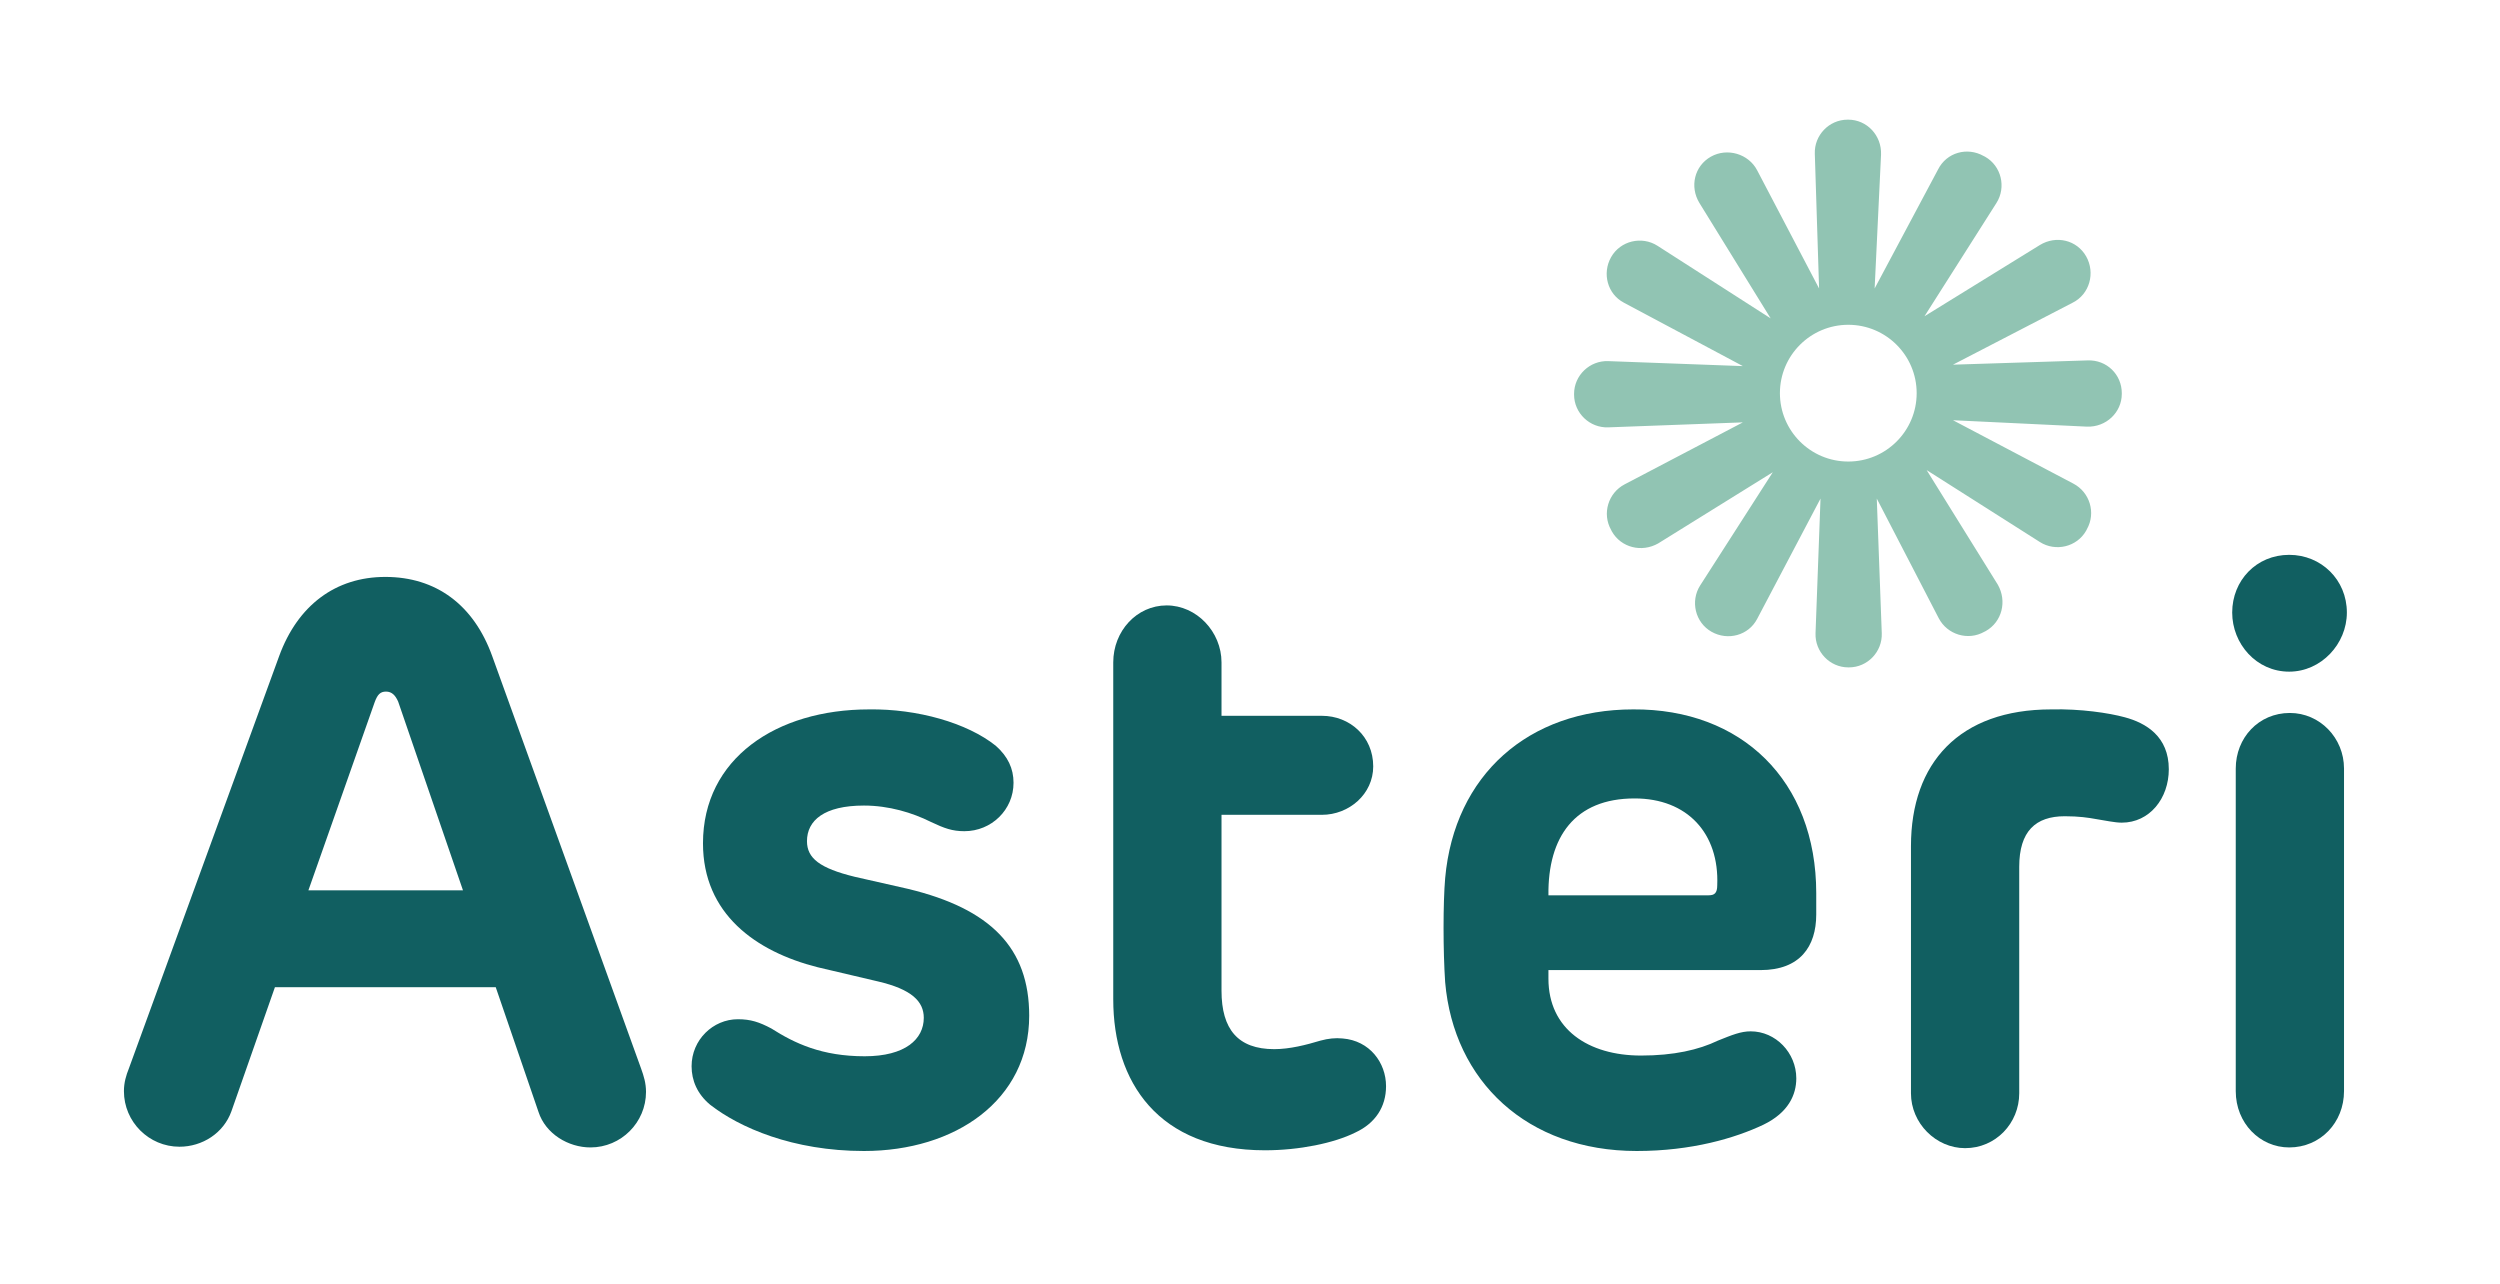
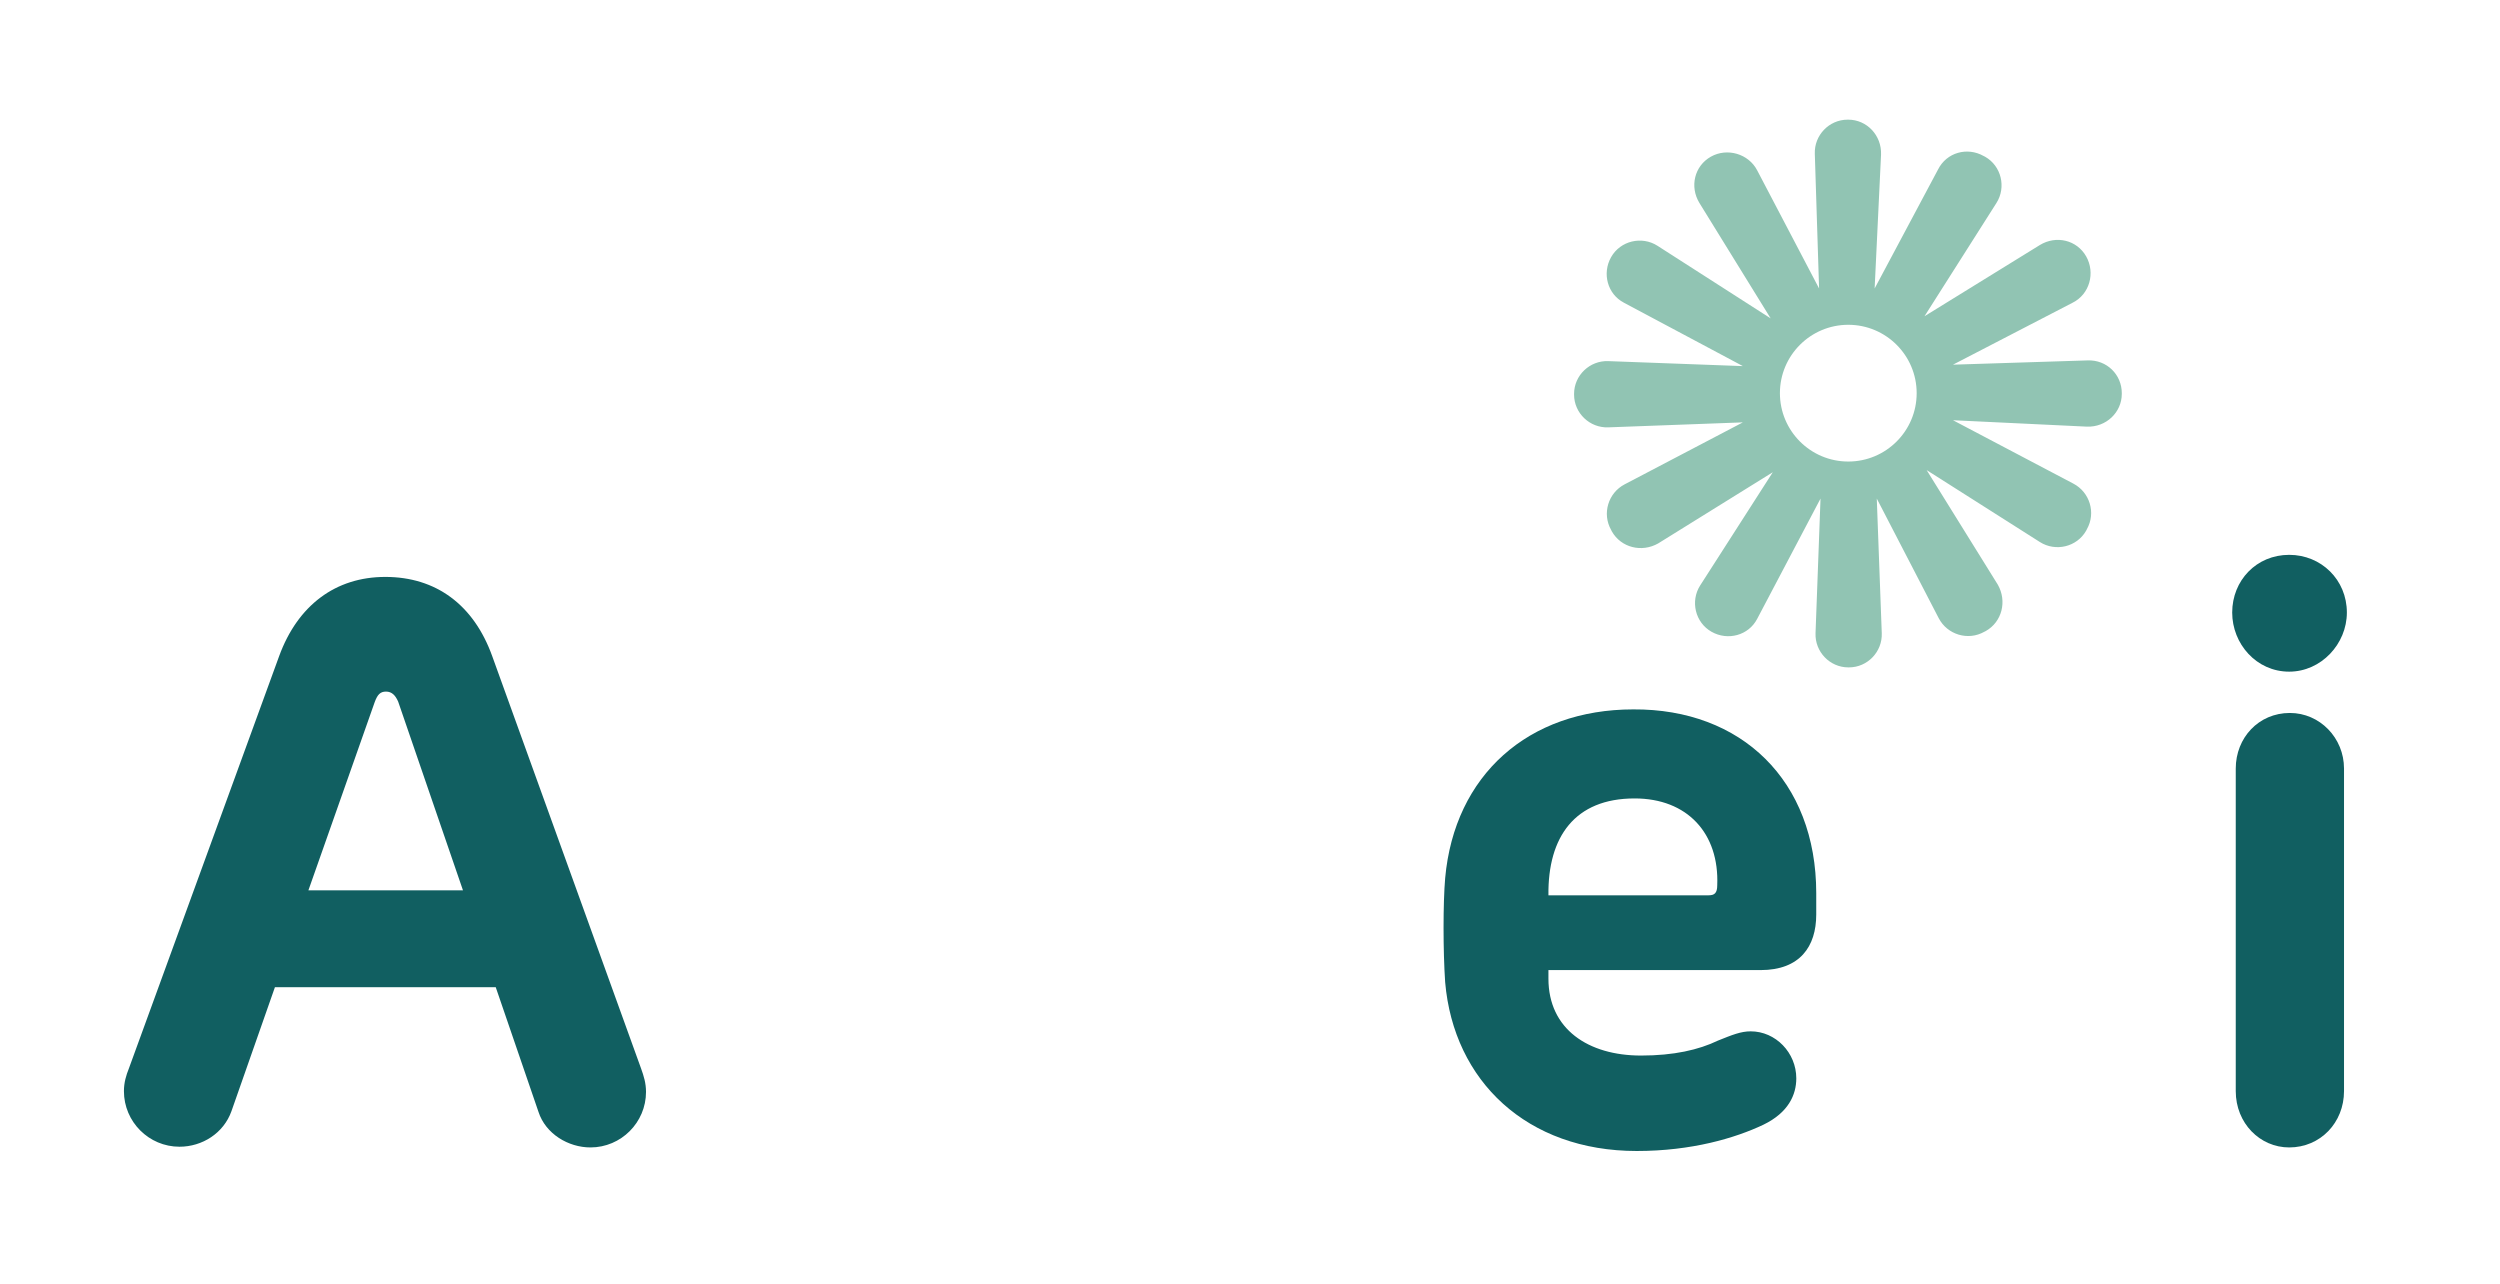
<svg xmlns="http://www.w3.org/2000/svg" version="1.1" id="Layer_1" x="0px" y="0px" viewBox="0 0 351 180.3" style="enable-background:new 0 0 351 180.3;" xml:space="preserve">
  <style type="text/css">
	.st0{fill:#91C4B3;}
	.st1{fill:#115F61;}
</style>
  <g>
    <g>
      <path class="st0" d="M293.1,50.6l-18.9,0.6l16.8-8.7c2.4-1.2,3.2-4.2,1.9-6.5l0,0c-1.3-2.3-4.2-3-6.5-1.6l-16.2,10l10.1-15.9    c1.4-2.2,0.7-5.2-1.6-6.5l-0.2-0.1c-2.3-1.3-5.2-0.5-6.4,1.9l-8.9,16.7l0.9-18.8c0.1-2.7-2-4.9-4.6-4.9h-0.1    c-2.6,0-4.7,2.2-4.6,4.8l0.6,18.9l-8.7-16.6c-1.2-2.3-4.2-3.2-6.5-1.9l0,0c-2.3,1.3-3,4.2-1.6,6.5l10,16.2l-15.9-10.2    c-2.2-1.4-5.2-0.7-6.5,1.6l0,0c-1.3,2.3-0.5,5.2,1.8,6.4l16.7,8.9l-18.9-0.7c-2.6-0.1-4.8,2-4.8,4.6v0.1c0,2.6,2.2,4.7,4.8,4.6    l18.9-0.7l-16.6,8.7c-2.3,1.2-3.2,4.1-1.9,6.4l0.1,0.2c1.3,2.3,4.2,3,6.5,1.7l16.1-10l-10.2,15.9c-1.4,2.2-0.7,5.2,1.6,6.5    c2.3,1.3,5.2,0.5,6.4-1.8l8.9-16.9l-0.7,18.9c-0.1,2.6,2,4.8,4.6,4.8h0.1c2.6,0,4.7-2.2,4.6-4.8l-0.7-18.9l8.7,16.8    c1.2,2.3,4.1,3.2,6.4,1.9l0.2-0.1c2.3-1.3,3-4.2,1.7-6.5l-10-16.1l15.9,10.1c2.2,1.4,5.2,0.7,6.5-1.6l0.1-0.2    c1.3-2.3,0.4-5.2-1.9-6.4L274.2,59l18.8,0.9c2.7,0.1,4.9-2,4.9-4.6v-0.1C297.9,52.6,295.8,50.5,293.1,50.6z M259.5,64.8    c-5.3,0-9.6-4.3-9.6-9.6s4.3-9.6,9.6-9.6s9.6,4.3,9.6,9.6S264.8,64.8,259.5,64.8z" />
    </g>
    <g>
      <path class="st1" d="M90.7,153.3c0,4.3-3.5,7.8-7.8,7.8c-3.1,0-6.3-1.9-7.3-5l-6-17.5h-31L32.5,156c-1.1,3.1-4.1,5-7.3,5    c-4.3,0-7.8-3.5-7.8-7.8c0-1.2,0.3-2.2,0.7-3.2l21.1-57.9c2.6-7.1,7.9-11.1,14.9-11.1c7.1,0,12.4,3.9,15,11.1L90,150    C90.4,151.1,90.7,152.1,90.7,153.3z M65,125l-9.1-26.5c-0.4-0.9-0.9-1.4-1.7-1.4s-1.2,0.4-1.6,1.5L43.3,125H65z" />
-       <path class="st1" d="M139.8,104.7c1.7,1.5,2.5,3.2,2.5,5.2c0,3.8-3.1,6.8-6.9,6.8c-1.7,0-2.8-0.4-4.7-1.3    c-2.6-1.3-5.9-2.3-9.4-2.3c-5.6,0-8,2.1-8,5c0,2.4,1.8,3.8,6.7,5l7.5,1.7c11.6,2.8,17,8.3,17,17.8c0,11.9-10.4,19-23.2,19    c-10,0-17.5-3.3-21.6-6.5c-1.8-1.5-2.6-3.4-2.6-5.4c0-3.7,3-6.6,6.5-6.6c1.8,0,3,0.4,4.7,1.3c3.3,2.1,7.1,3.9,13.1,3.9    c5.7,0,8.3-2.4,8.3-5.4c0-2.3-1.7-4-6.4-5.1l-8.5-2c-8.7-2.2-16.1-7.5-16.1-17.4c0-11.9,10.3-18.8,23.3-18.8    C128.8,99.5,135.8,101.5,139.8,104.7z" />
-       <path class="st1" d="M171.5,93v7.5h14.1c3.9,0,7.2,2.9,7.2,7.1c0,3.9-3.4,6.8-7.2,6.8h-14.1v24.7c0,5.4,2.3,8.2,7.4,8.2    c2.2,0,4.5-0.6,6.5-1.2c1.1-0.3,2.1-0.4,3.1-0.3c3.8,0.3,6.1,3.4,6.1,6.7c0,2.9-1.5,5.2-4.3,6.5c-3,1.5-7.9,2.5-12.7,2.5    c-15,0-21.3-9.6-21.3-21.2V93c0-4.4,3.3-8,7.5-8S171.5,88.7,171.5,93z" />
      <path class="st1" d="M255,125.4v3c0,4.5-2.3,7.8-7.8,7.8h-29.8v1.2c0,7.1,5.6,10.8,13,10.8c4.6,0,8.1-0.8,10.8-2.1    c2-0.8,3.2-1.3,4.6-1.3c3.5,0,6.4,3,6.4,6.6c0,2.3-1.1,4.8-4.6,6.5c-4,1.9-10.1,3.7-17.8,3.7c-15.4,0-25.7-9.8-26.9-23.7    c-0.3-4.4-0.3-11.1,0-14.6c1.3-14.5,11.7-23.7,26.4-23.7C244.5,99.5,255,109.6,255,125.4z M217.4,125.7h22.5    c0.8,0,1.2-0.3,1.2-1.4c0.3-7.3-4.2-12.2-11.6-12.2C221.1,112.1,217.3,117.5,217.4,125.7z" />
-       <path class="st1" d="M298.3,100.7c3,0.8,6.2,2.7,6.2,7.3c0,4.1-2.7,7.5-6.6,7.5c-1,0-2.3-0.3-3.6-0.5c-1.1-0.2-2.4-0.4-4.4-0.4    c-4.1,0-6.4,2.1-6.4,7.1v31.8c0,4.2-3.3,7.7-7.6,7.7c-4.1,0-7.6-3.5-7.6-7.7v-34.7c0-11.7,6.8-19.2,19.7-19.2    C292.1,99.5,296.1,100.1,298.3,100.7z" />
      <path class="st1" d="M329.5,86c0,4.4-3.6,8.3-8.1,8.3c-4.6,0-8-3.9-8-8.3c0-4.5,3.4-8.1,8-8.1C325.9,77.9,329.5,81.4,329.5,86z     M329.1,107.9v45.3c0,4.4-3.3,7.9-7.7,7.9c-4.1,0-7.5-3.4-7.5-7.9v-45.3c0-4.3,3.2-7.8,7.6-7.8    C325.7,100.1,329.1,103.6,329.1,107.9z" />
    </g>
  </g>
</svg>